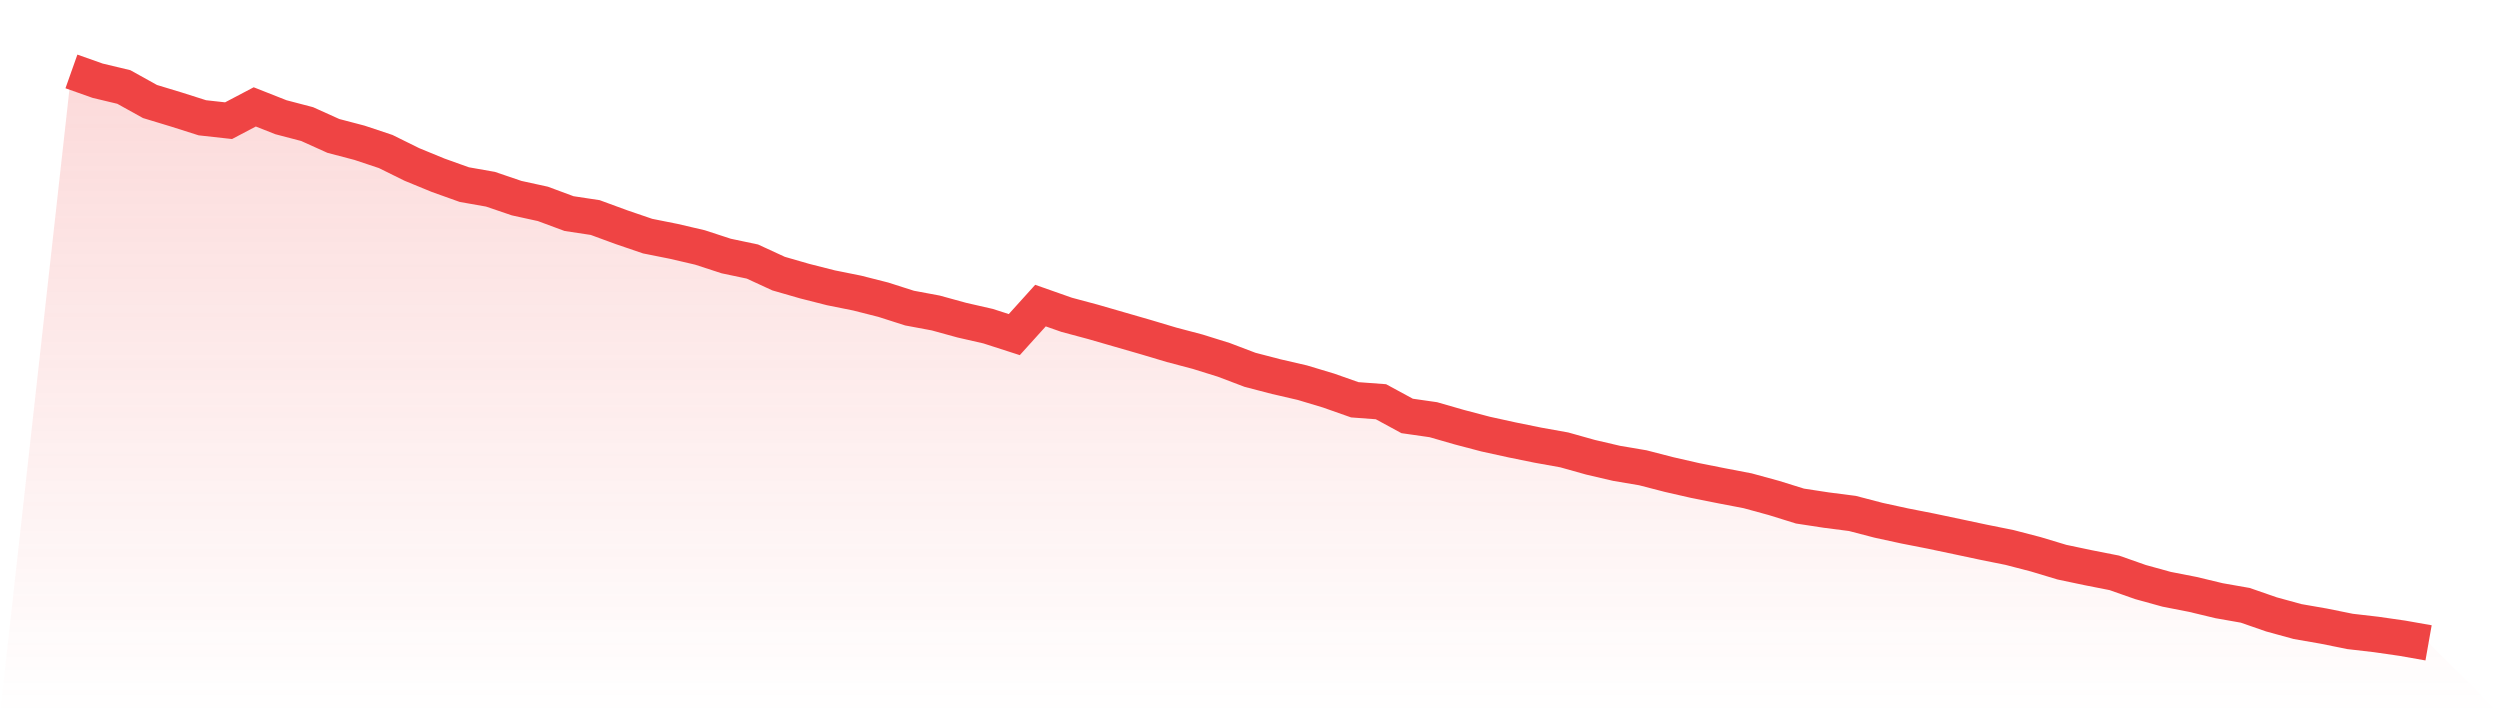
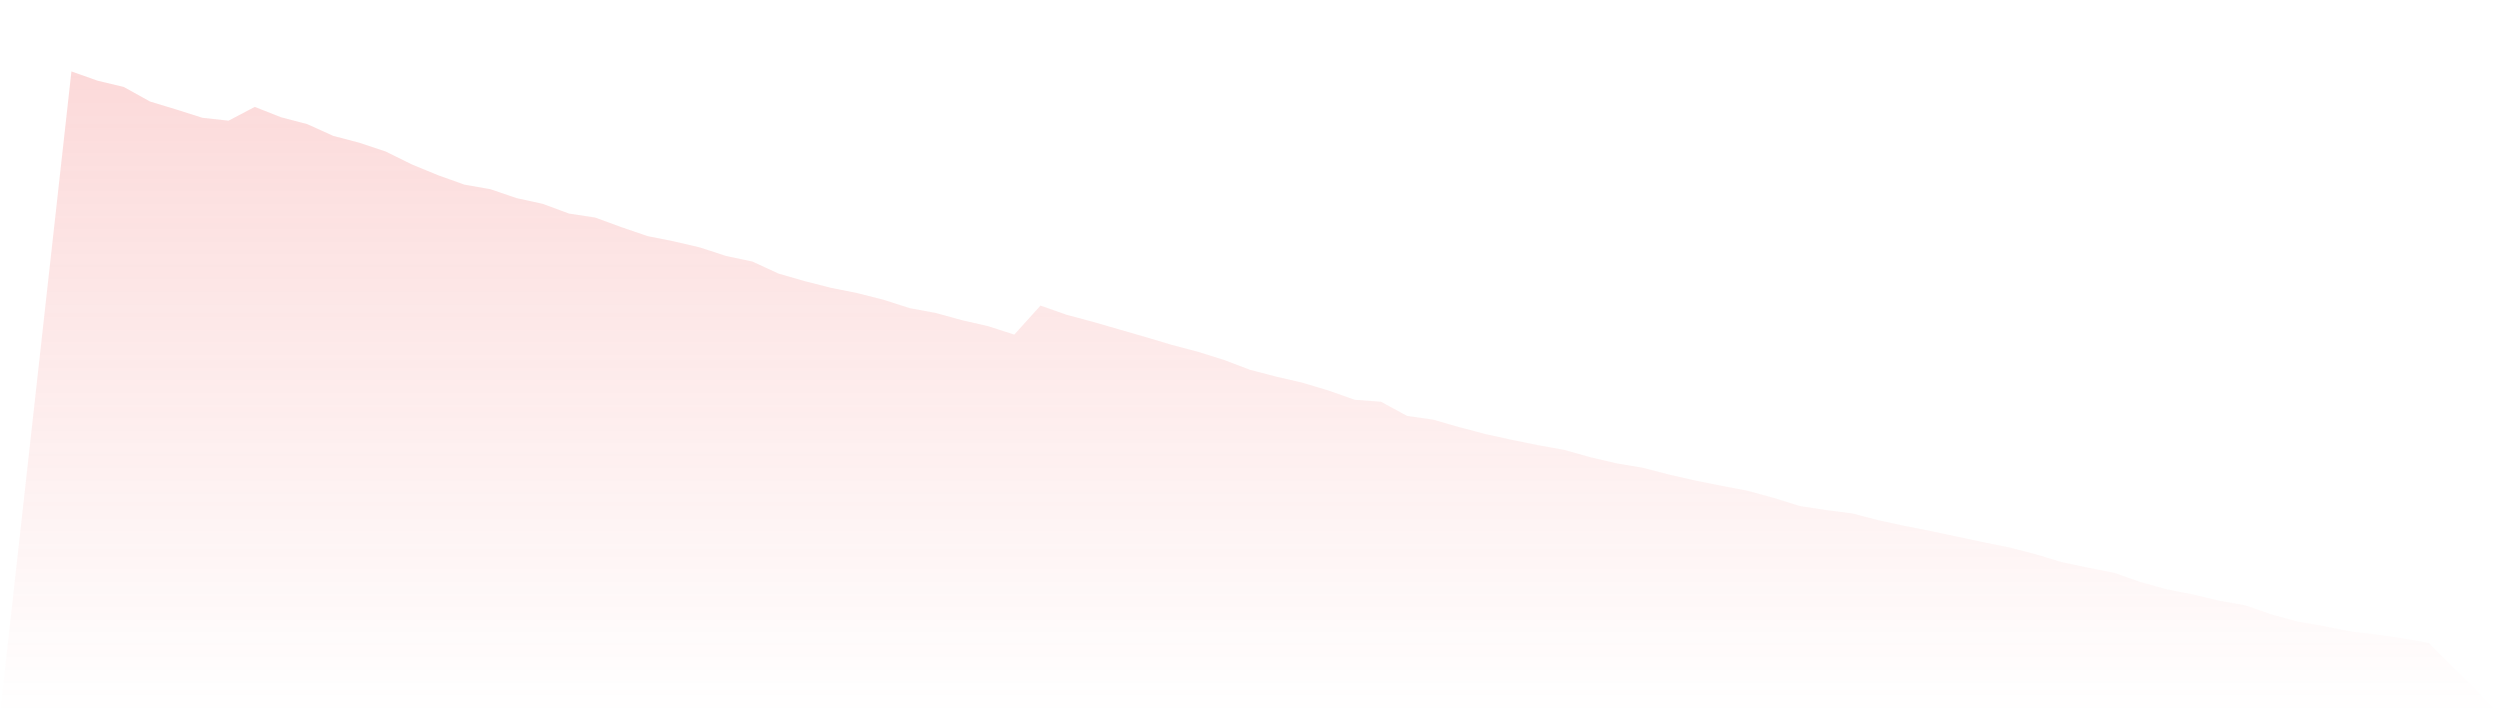
<svg xmlns="http://www.w3.org/2000/svg" viewBox="0 0 140 40">
  <defs>
    <linearGradient id="gradient" x1="0" x2="0" y1="0" y2="1">
      <stop offset="0%" stop-color="#ef4444" stop-opacity="0.2" />
      <stop offset="100%" stop-color="#ef4444" stop-opacity="0" />
    </linearGradient>
  </defs>
  <path d="M4,4 L4,4 L5.467,4.52 L6.933,4.871 L8.4,5.685 L9.867,6.13 L11.333,6.596 L12.8,6.758 L14.267,5.986 L15.733,6.565 L17.2,6.949 L18.667,7.611 L20.133,7.996 L21.6,8.485 L23.067,9.21 L24.533,9.813 L26,10.338 L27.467,10.597 L28.933,11.096 L30.4,11.417 L31.867,11.961 L33.333,12.183 L34.8,12.722 L36.267,13.223 L37.733,13.516 L39.2,13.858 L40.667,14.337 L42.133,14.646 L43.6,15.322 L45.067,15.745 L46.533,16.117 L48,16.412 L49.467,16.784 L50.933,17.253 L52.4,17.527 L53.867,17.93 L55.333,18.265 L56.8,18.738 L58.267,17.113 L59.733,17.629 L61.2,18.022 L62.667,18.446 L64.133,18.869 L65.6,19.307 L67.067,19.695 L68.533,20.152 L70,20.709 L71.467,21.091 L72.933,21.43 L74.4,21.871 L75.867,22.388 L77.333,22.497 L78.8,23.293 L80.267,23.503 L81.733,23.925 L83.2,24.311 L84.667,24.633 L86.133,24.931 L87.6,25.194 L89.067,25.606 L90.533,25.948 L92,26.196 L93.467,26.575 L94.933,26.91 L96.4,27.202 L97.867,27.483 L99.333,27.884 L100.8,28.34 L102.267,28.564 L103.733,28.753 L105.2,29.135 L106.667,29.454 L108.133,29.742 L109.6,30.051 L111.067,30.363 L112.533,30.658 L114,31.039 L115.467,31.481 L116.933,31.79 L118.4,32.079 L119.867,32.595 L121.333,33 L122.8,33.287 L124.267,33.639 L125.733,33.897 L127.2,34.406 L128.667,34.808 L130.133,35.063 L131.6,35.36 L133.067,35.53 L134.533,35.741 L136,36 L140,40 L0,40 z" fill="url(#gradient)" />
-   <path d="M4,4 L4,4 L5.467,4.52 L6.933,4.871 L8.4,5.685 L9.867,6.13 L11.333,6.596 L12.8,6.758 L14.267,5.986 L15.733,6.565 L17.2,6.949 L18.667,7.611 L20.133,7.996 L21.6,8.485 L23.067,9.21 L24.533,9.813 L26,10.338 L27.467,10.597 L28.933,11.096 L30.4,11.417 L31.867,11.961 L33.333,12.183 L34.8,12.722 L36.267,13.223 L37.733,13.516 L39.2,13.858 L40.667,14.337 L42.133,14.646 L43.6,15.322 L45.067,15.745 L46.533,16.117 L48,16.412 L49.467,16.784 L50.933,17.253 L52.4,17.527 L53.867,17.93 L55.333,18.265 L56.8,18.738 L58.267,17.113 L59.733,17.629 L61.2,18.022 L62.667,18.446 L64.133,18.869 L65.6,19.307 L67.067,19.695 L68.533,20.152 L70,20.709 L71.467,21.091 L72.933,21.43 L74.4,21.871 L75.867,22.388 L77.333,22.497 L78.8,23.293 L80.267,23.503 L81.733,23.925 L83.2,24.311 L84.667,24.633 L86.133,24.931 L87.6,25.194 L89.067,25.606 L90.533,25.948 L92,26.196 L93.467,26.575 L94.933,26.91 L96.4,27.202 L97.867,27.483 L99.333,27.884 L100.8,28.34 L102.267,28.564 L103.733,28.753 L105.2,29.135 L106.667,29.454 L108.133,29.742 L109.6,30.051 L111.067,30.363 L112.533,30.658 L114,31.039 L115.467,31.481 L116.933,31.79 L118.4,32.079 L119.867,32.595 L121.333,33 L122.8,33.287 L124.267,33.639 L125.733,33.897 L127.2,34.406 L128.667,34.808 L130.133,35.063 L131.6,35.36 L133.067,35.53 L134.533,35.741 L136,36" fill="none" stroke="#ef4444" stroke-width="2" />
</svg>